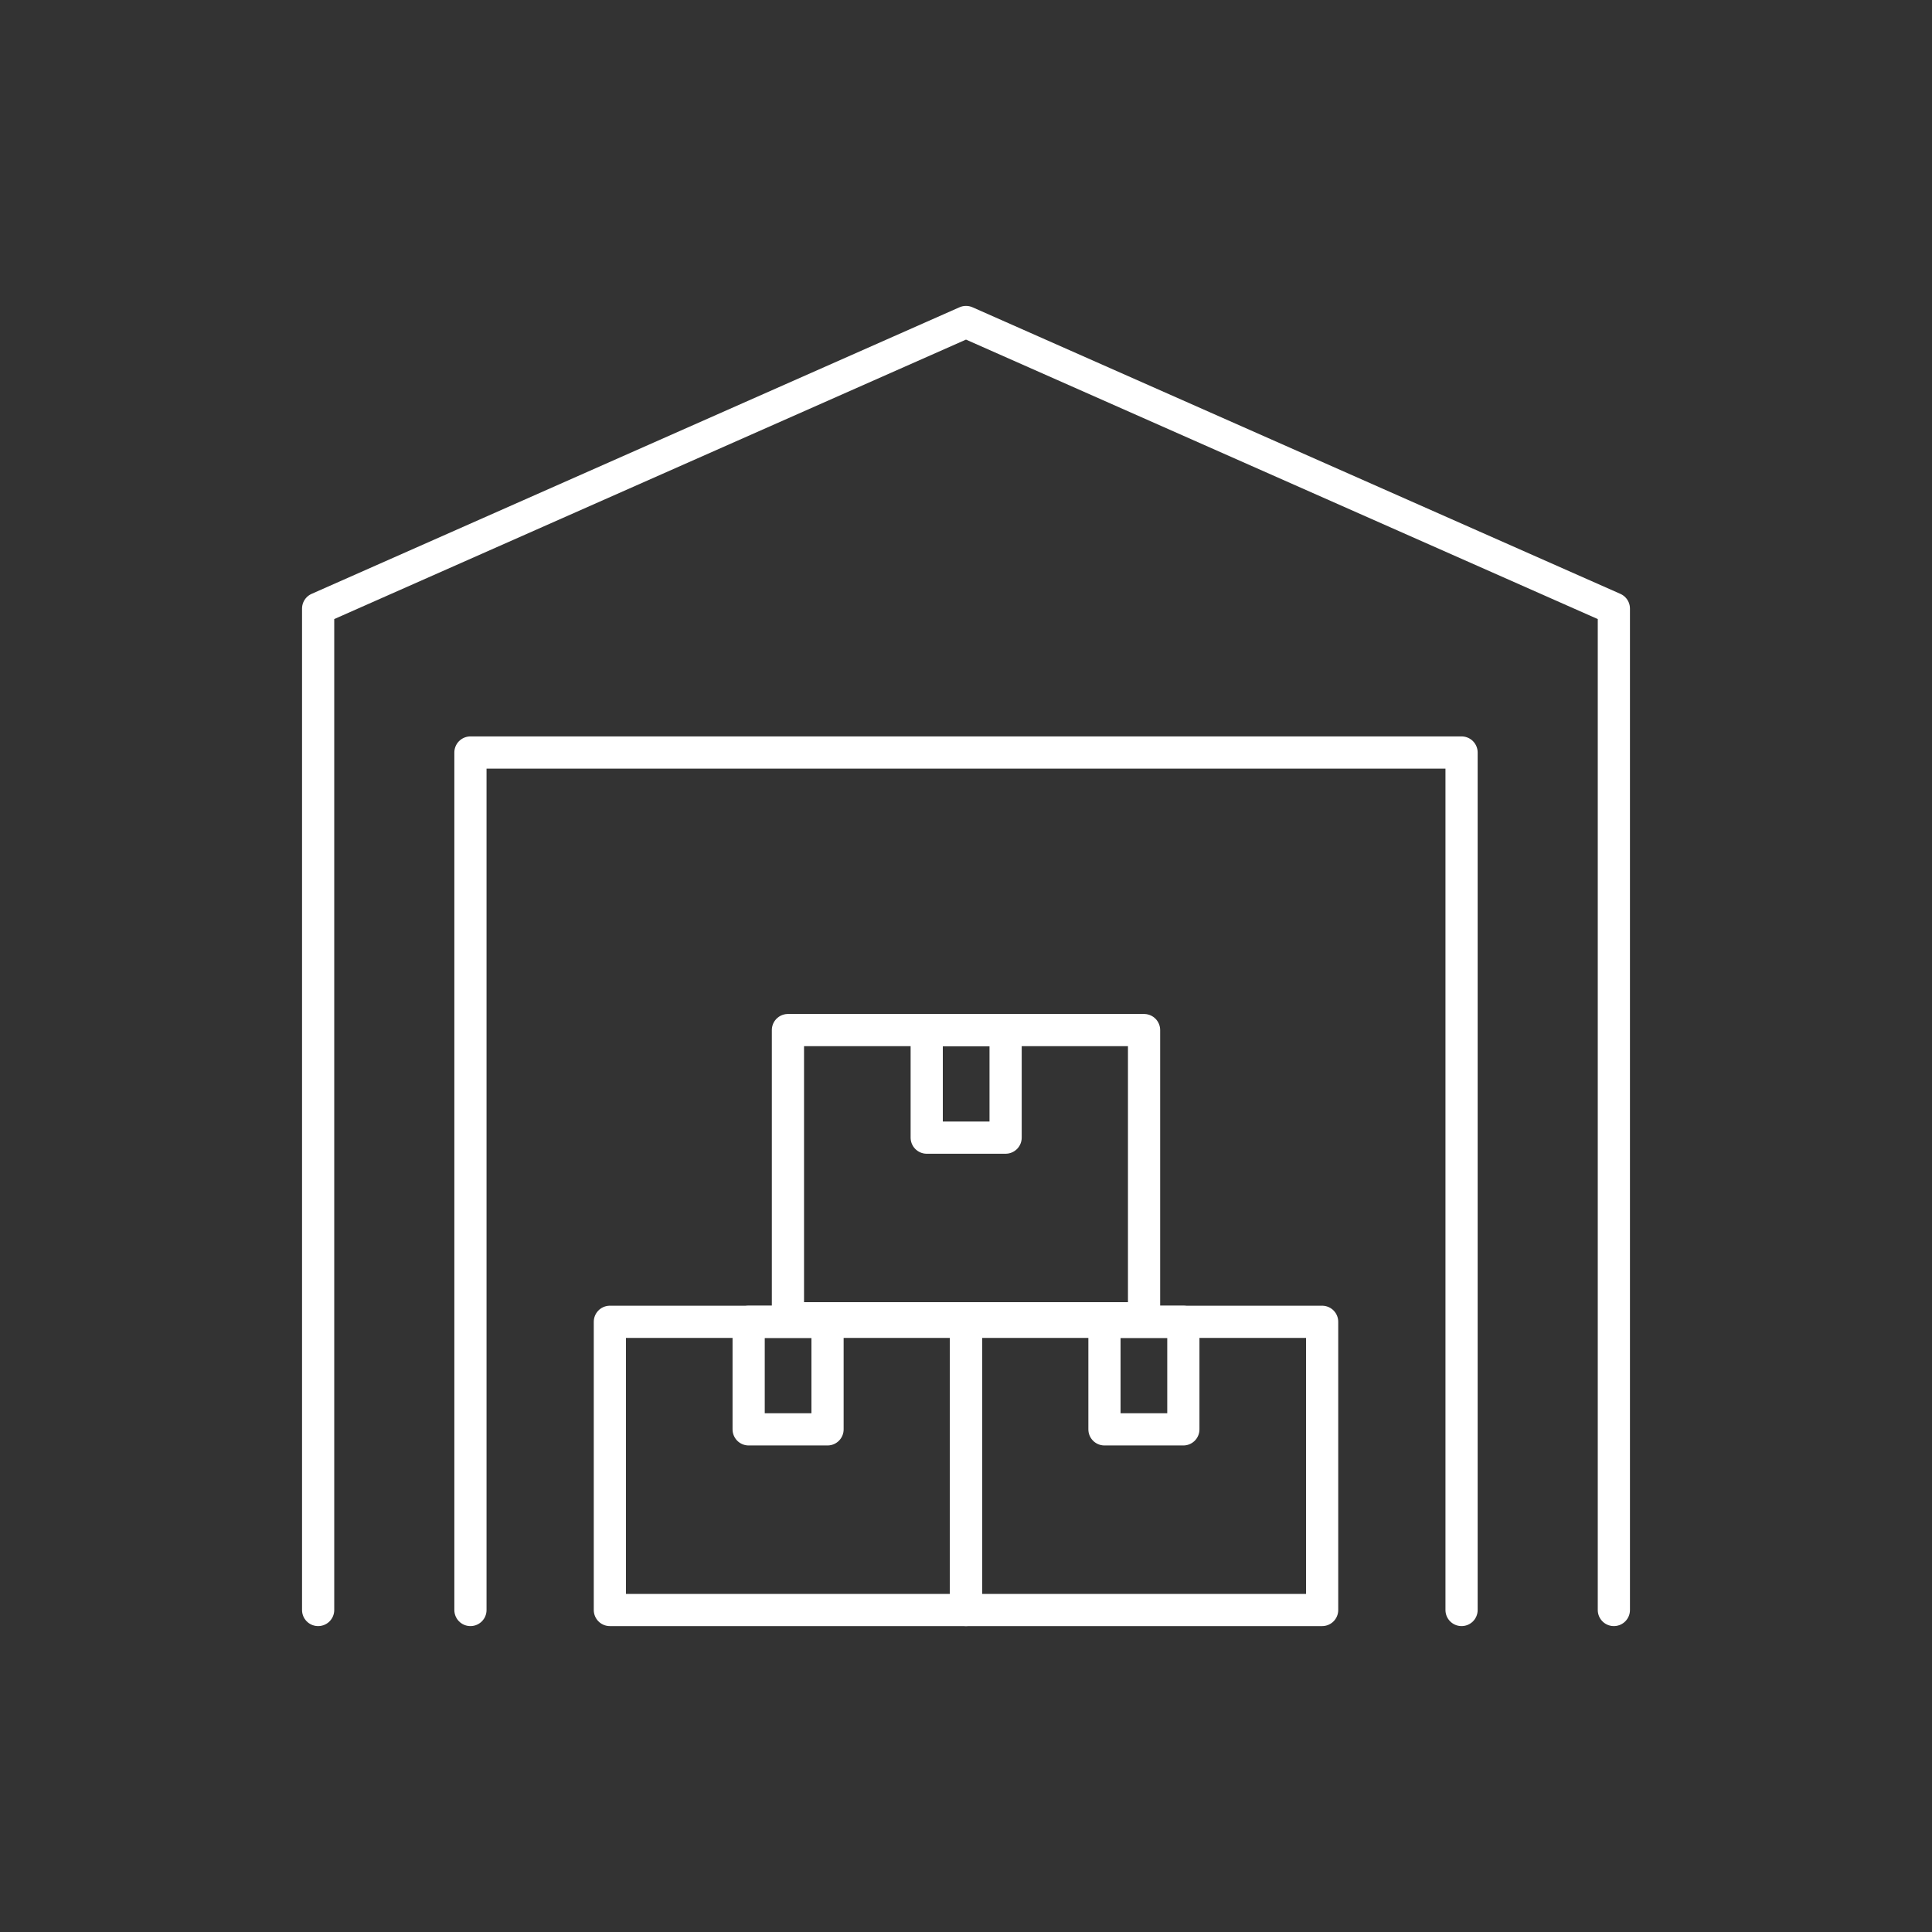
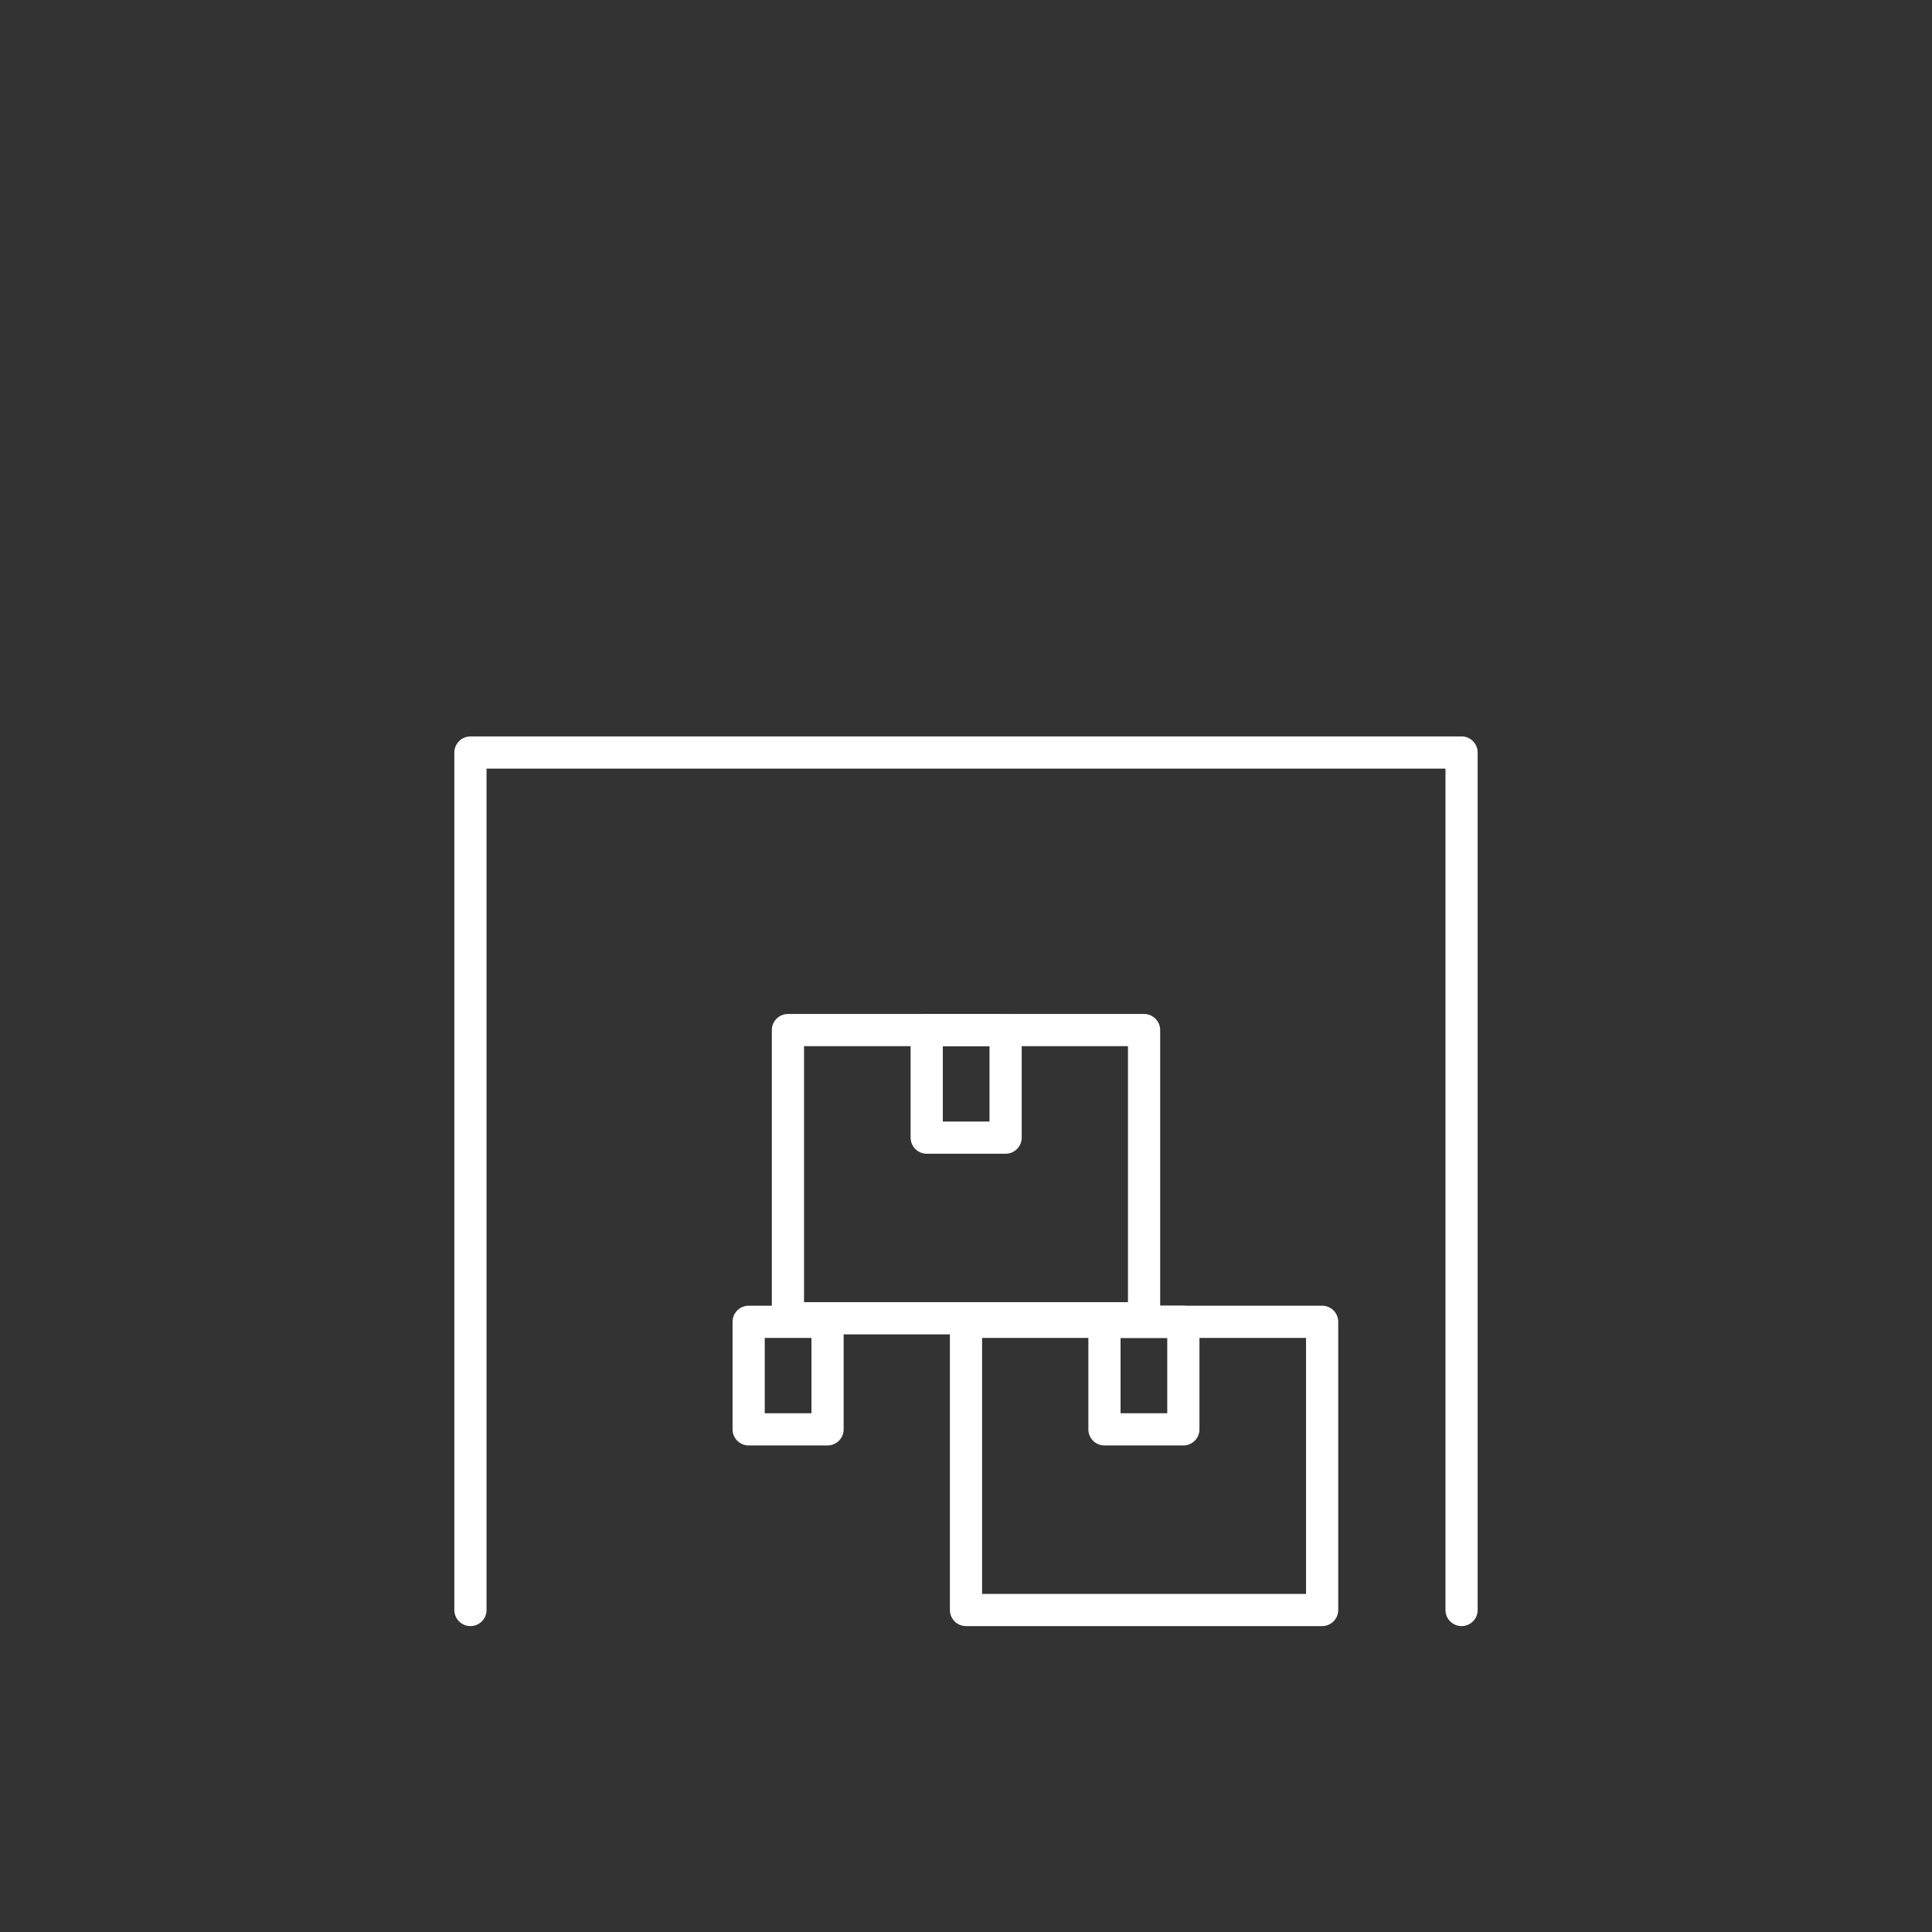
<svg xmlns="http://www.w3.org/2000/svg" id="Layer_1" version="1.1" viewBox="0 0 60 60">
  <rect x="0" y="0" width="60" height="60" fill="#333333" stroke="none" />
  <defs>
    <style>
      .st0 {
        fill: none;
        stroke: #fff;
        stroke-linecap: round;
        stroke-linejoin: round;
      }
    </style>
  </defs>
  <polyline class="st0" points="14.61 50 14.61 23.37 45.39 23.37 45.39 50" />
-   <polyline class="st0" points="9.88 50 9.88 18.9 30 10 50.12 18.9 50.12 50" />
  <g>
    <g>
-       <rect class="st0" x="18.94" y="41.05" width="11.06" height="8.95" />
      <rect class="st0" x="23.25" y="41.05" width="2.45" height="3.34" />
    </g>
    <g>
      <rect class="st0" x="30" y="41.05" width="11.06" height="8.95" />
      <rect class="st0" x="34.3" y="41.05" width="2.45" height="3.34" />
    </g>
    <g>
      <rect class="st0" x="24.47" y="31.99" width="11.06" height="8.95" />
      <rect class="st0" x="28.78" y="31.99" width="2.45" height="3.34" />
    </g>
  </g>
</svg>